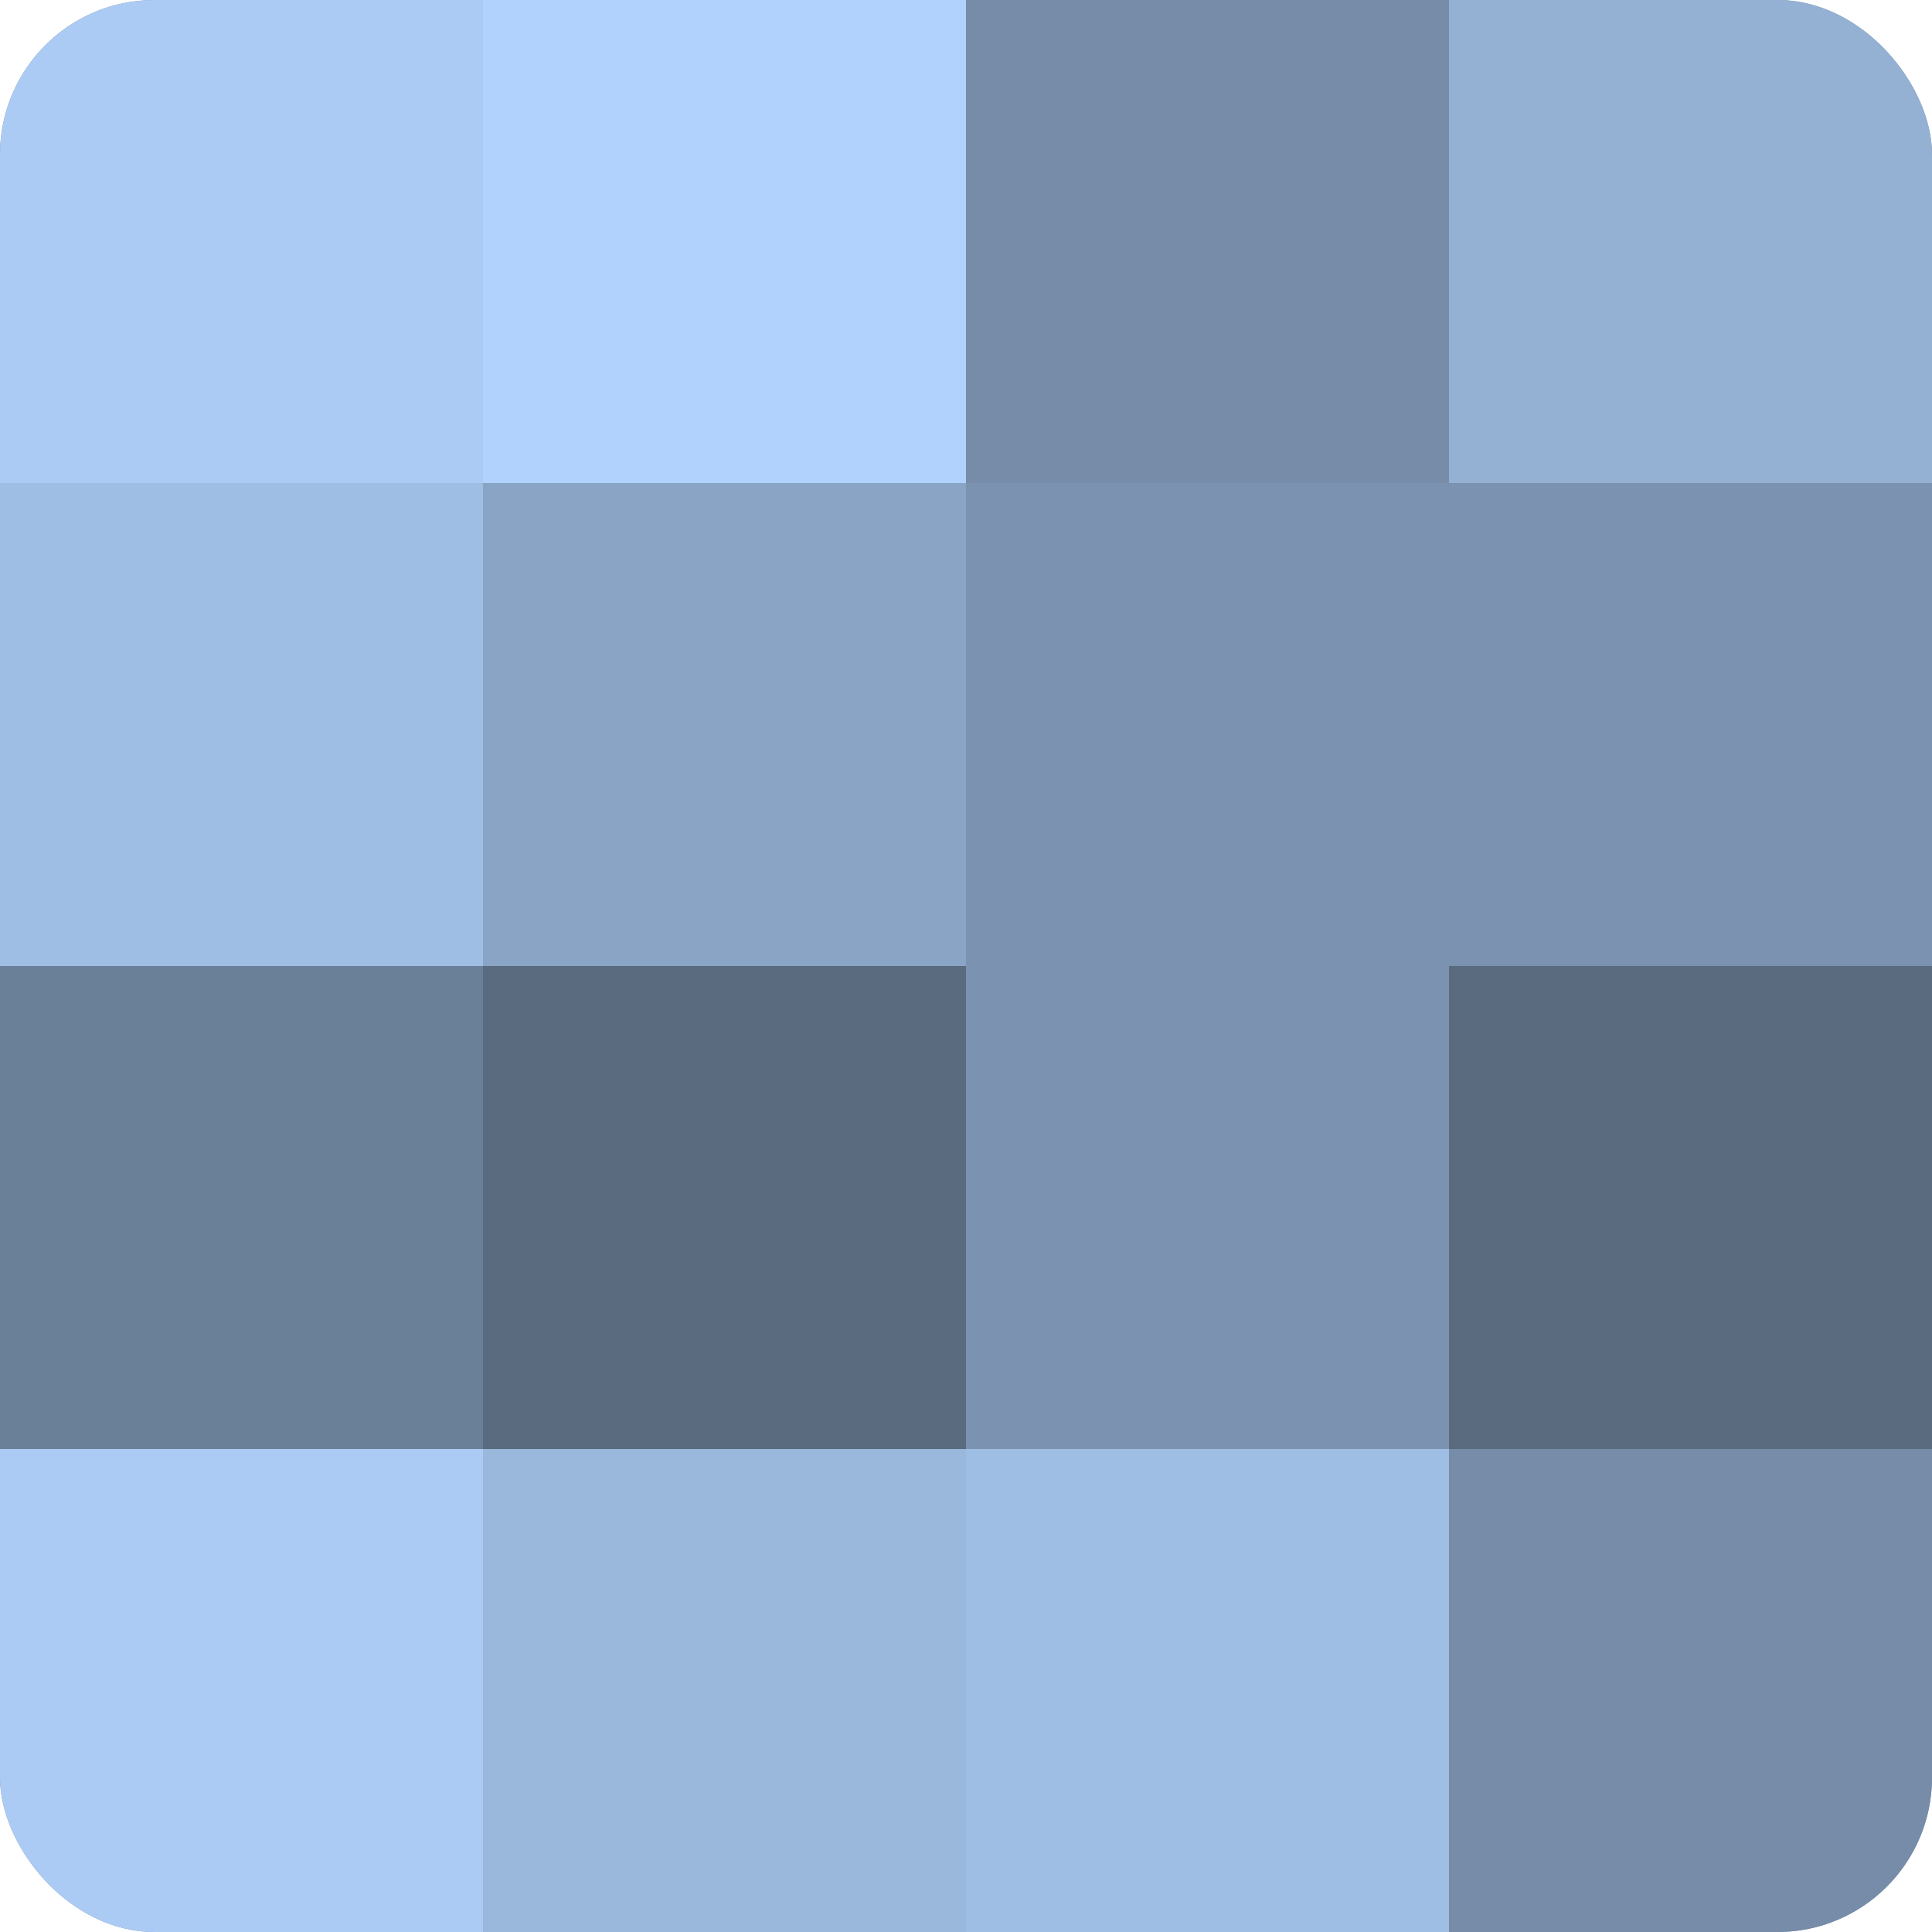
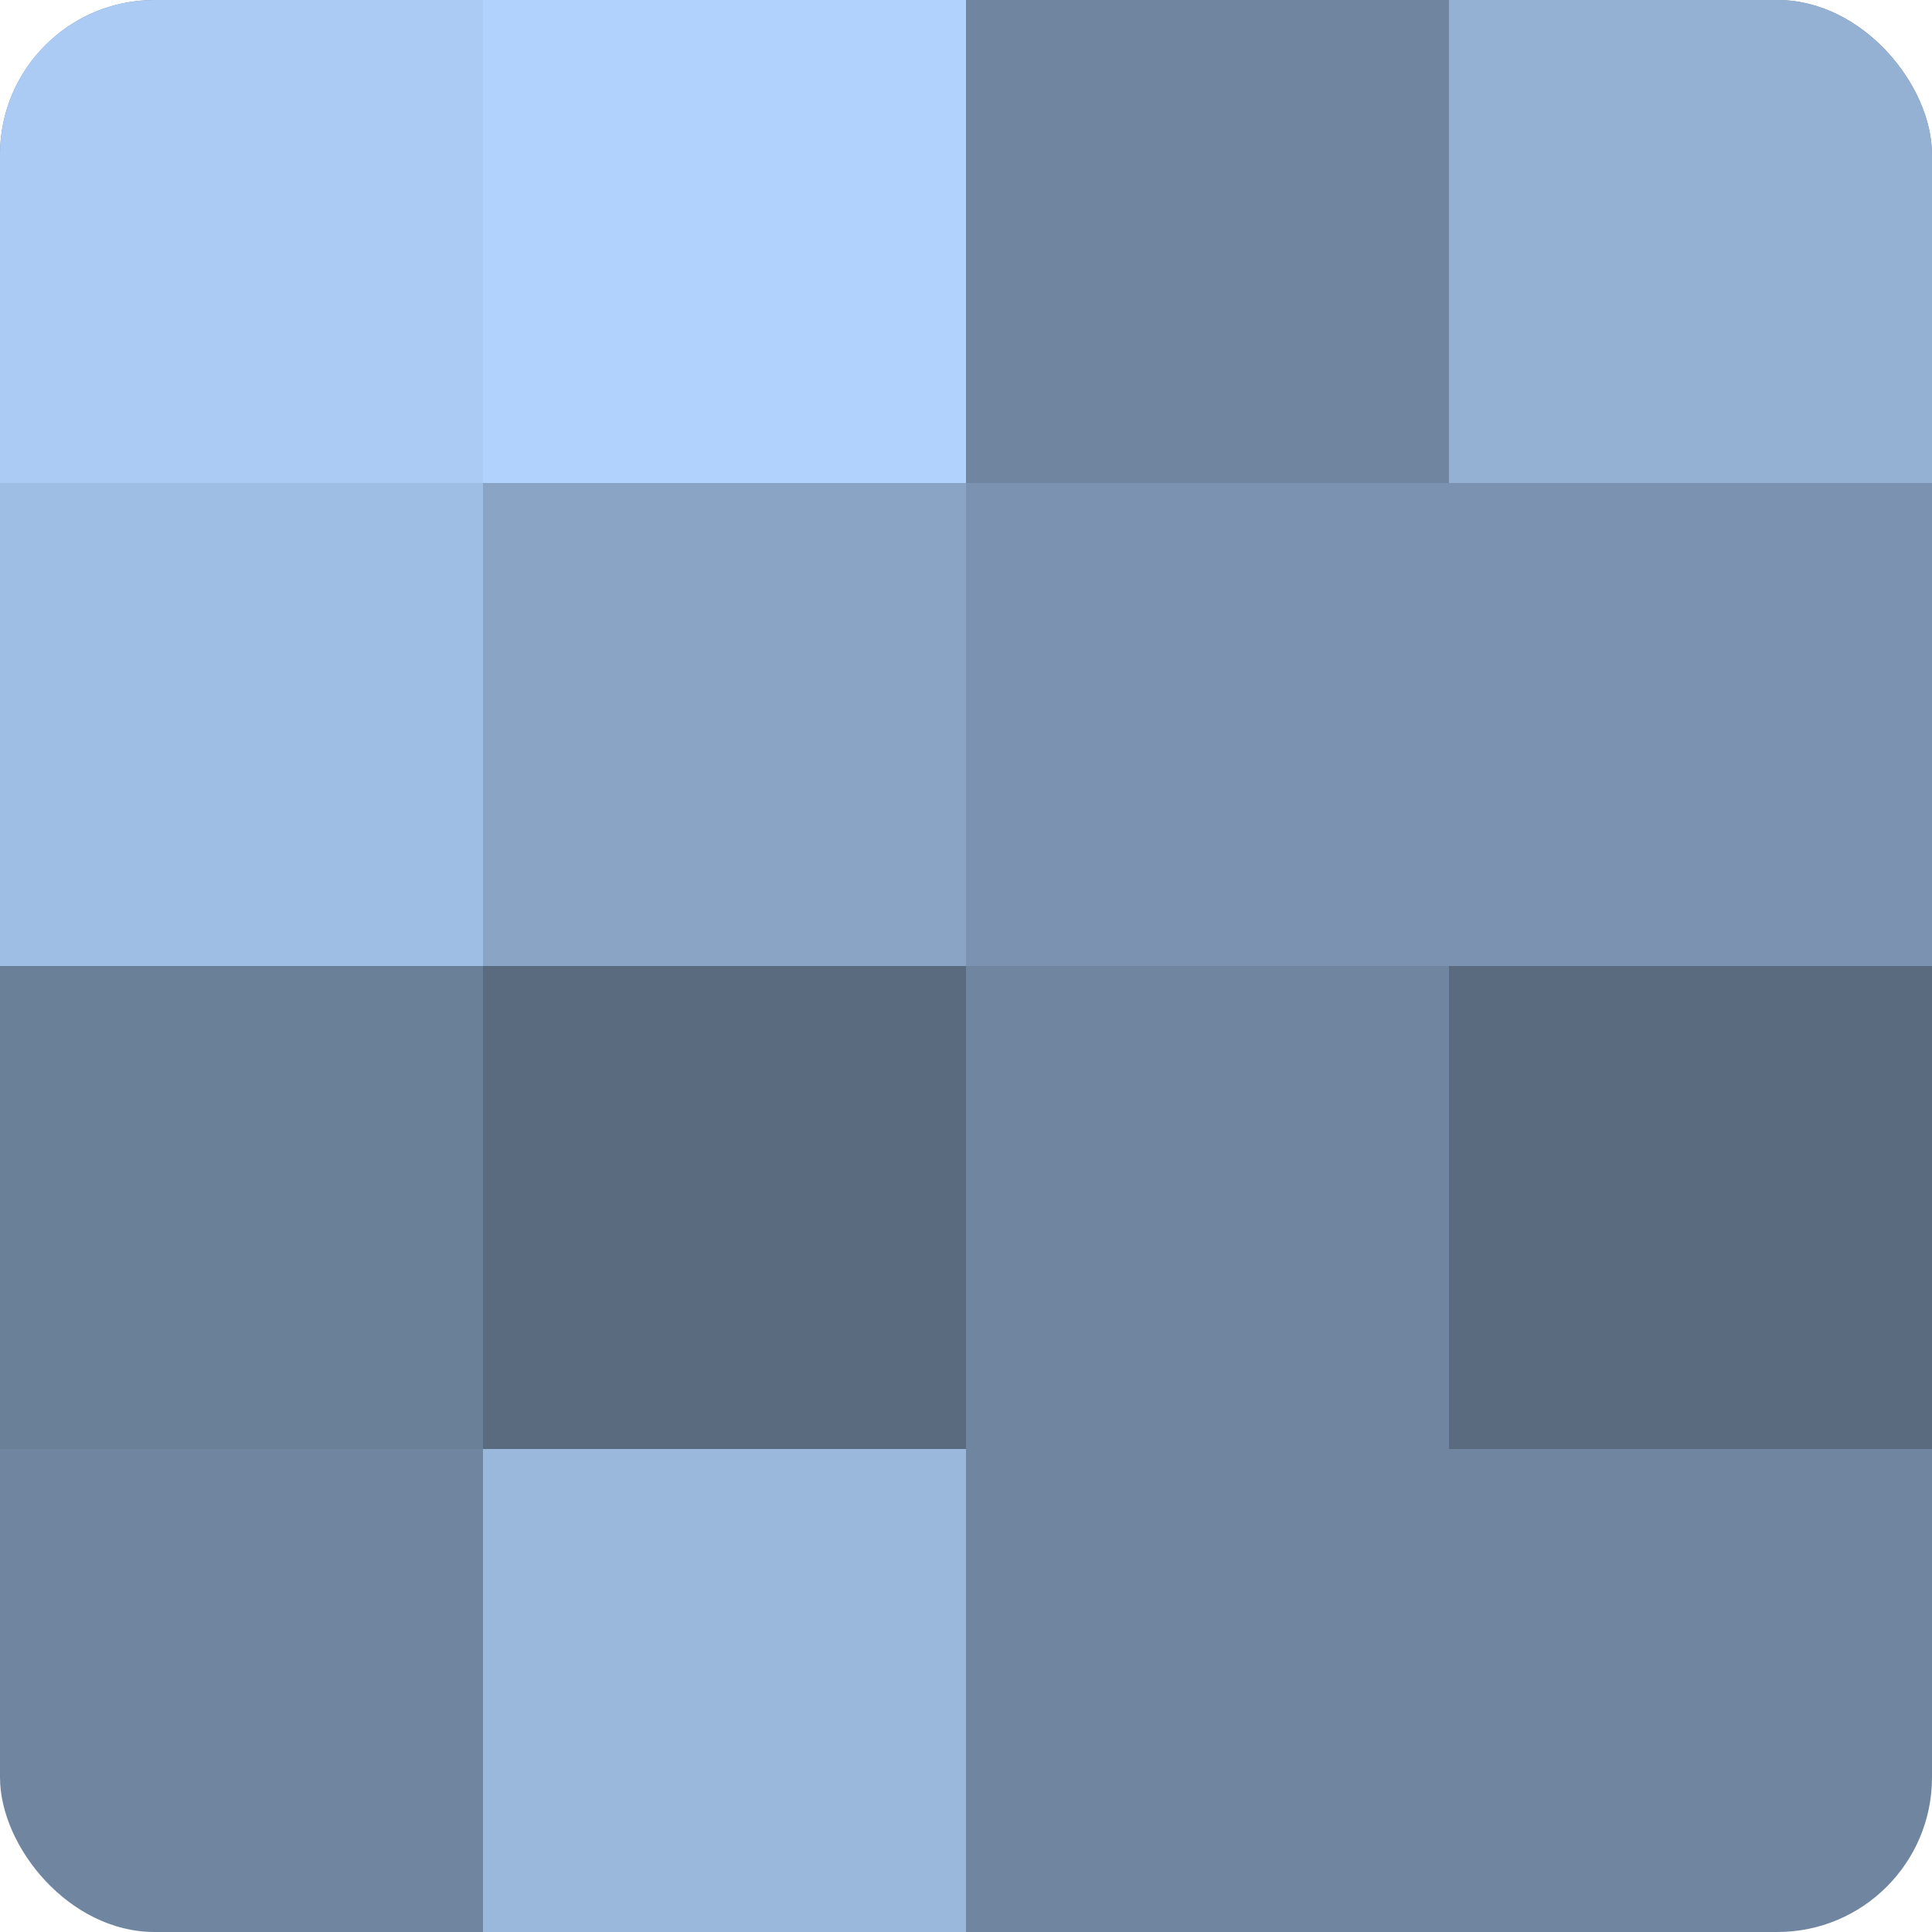
<svg xmlns="http://www.w3.org/2000/svg" width="80" height="80" viewBox="0 0 100 100" preserveAspectRatio="xMidYMid meet">
  <defs>
    <clipPath id="c" width="100" height="100">
      <rect width="100" height="100" rx="8" ry="8" />
    </clipPath>
  </defs>
  <g clip-path="url(#c)">
    <rect width="100" height="100" fill="#7086a0" />
    <rect width="25" height="25" fill="#abcbf4" />
    <rect y="25" width="25" height="25" fill="#9fbee4" />
    <rect y="50" width="25" height="25" fill="#6a7f98" />
-     <rect y="75" width="25" height="25" fill="#abcbf4" />
    <rect x="25" width="25" height="25" fill="#b0d2fc" />
    <rect x="25" y="25" width="25" height="25" fill="#89a4c4" />
    <rect x="25" y="50" width="25" height="25" fill="#5a6b80" />
    <rect x="25" y="75" width="25" height="25" fill="#9ab7dc" />
-     <rect x="50" width="25" height="25" fill="#768ca8" />
    <rect x="50" y="25" width="25" height="25" fill="#7b93b0" />
-     <rect x="50" y="50" width="25" height="25" fill="#7b93b0" />
-     <rect x="50" y="75" width="25" height="25" fill="#9fbee4" />
    <rect x="75" width="25" height="25" fill="#94b1d4" />
    <rect x="75" y="25" width="25" height="25" fill="#7b93b0" />
    <rect x="75" y="50" width="25" height="25" fill="#5a6b80" />
-     <rect x="75" y="75" width="25" height="25" fill="#768ca8" />
  </g>
</svg>